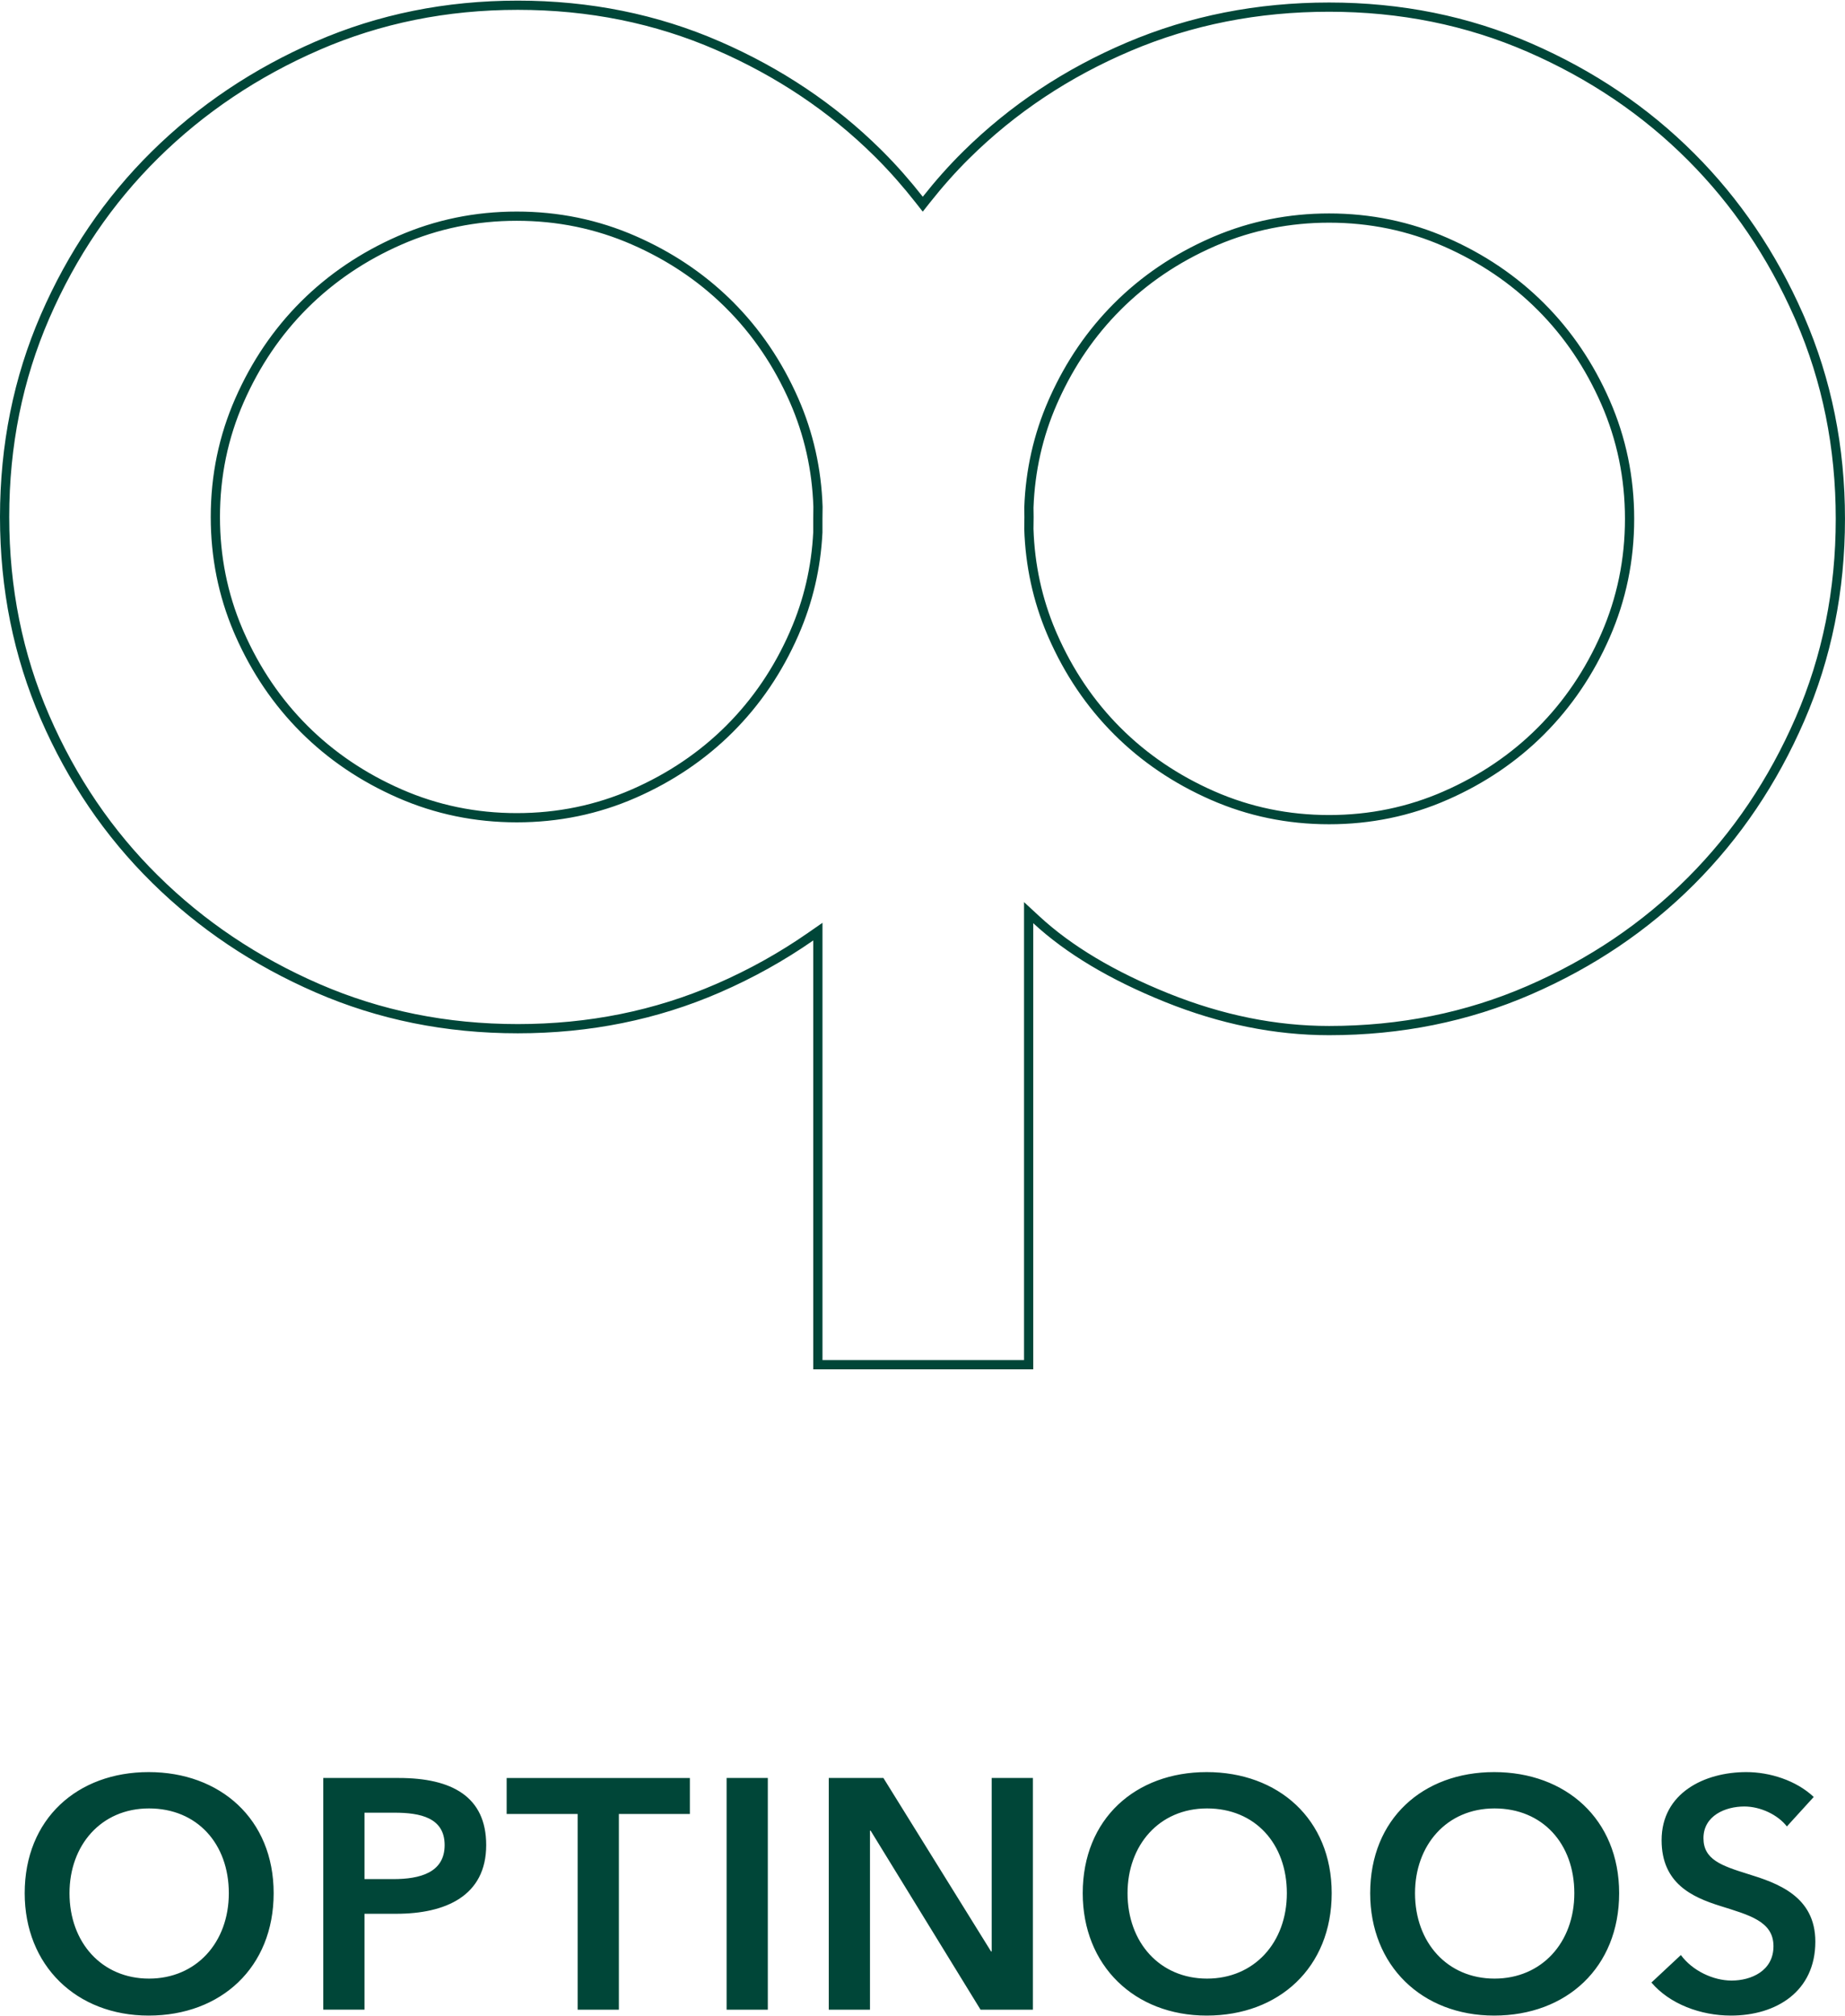
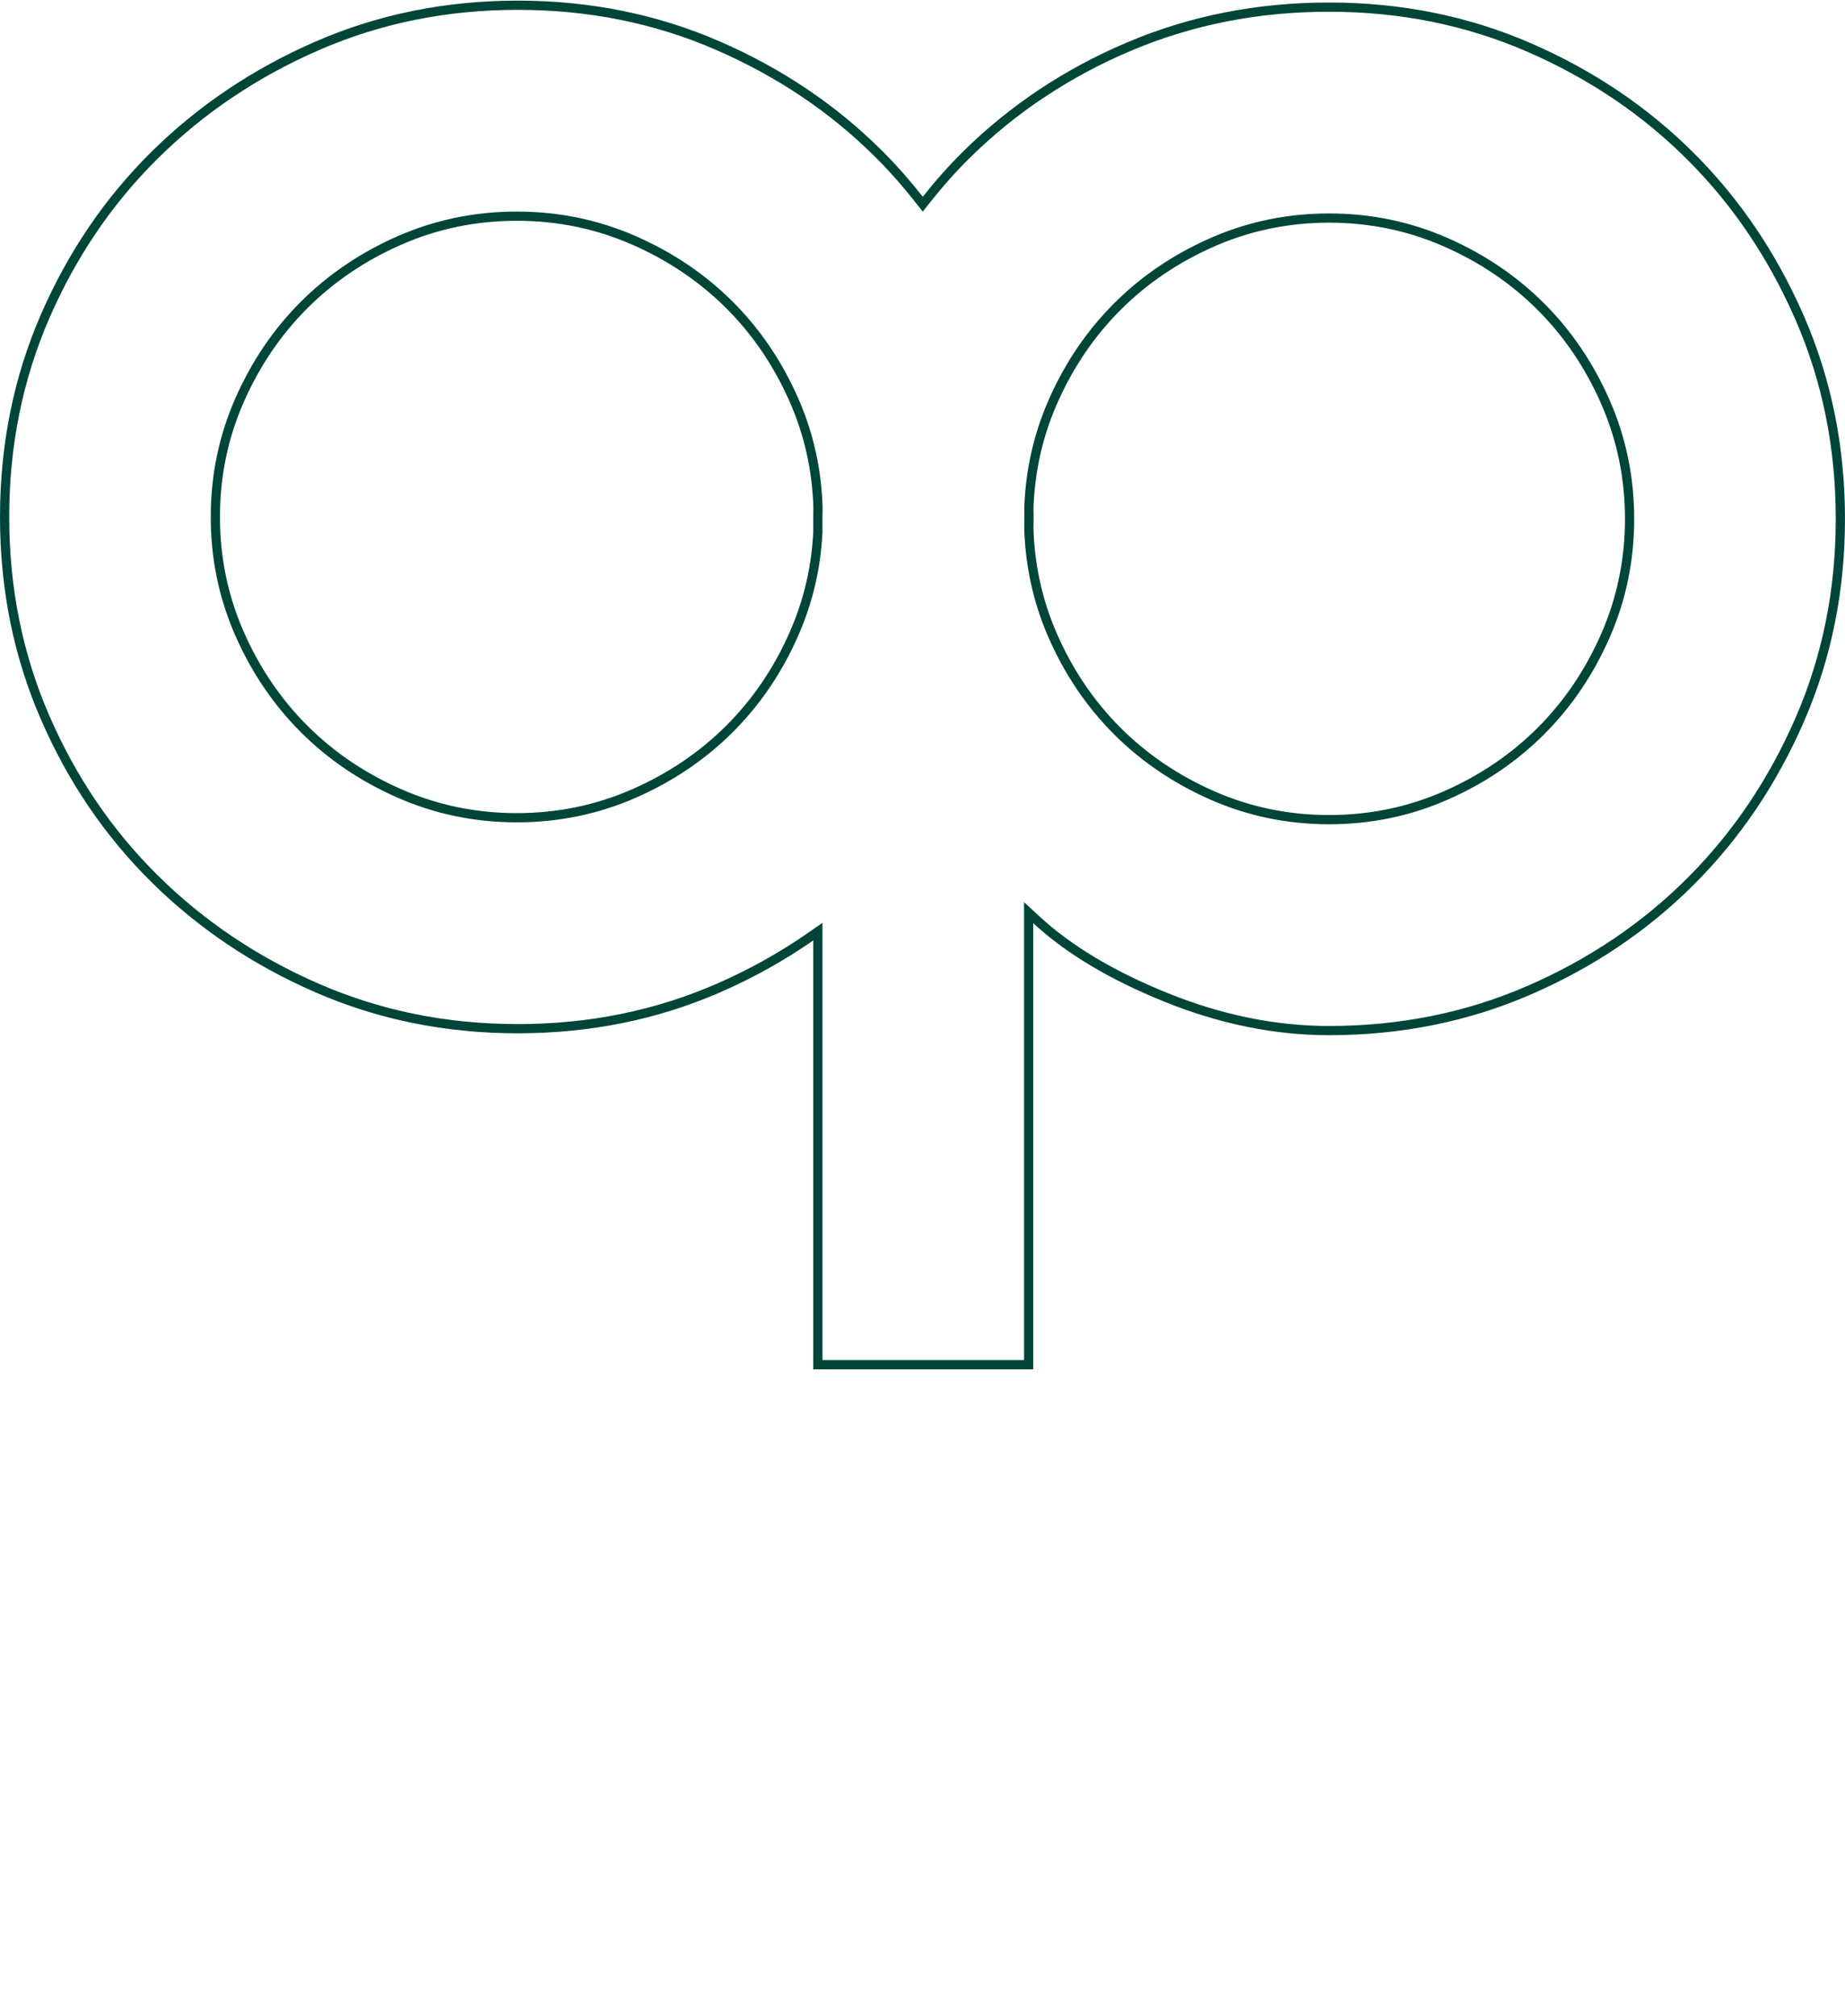
<svg xmlns="http://www.w3.org/2000/svg" width="800" height="874" viewBox="0 0 800 874" fill="none">
-   <path d="M10.707 820.68C10.707 788.48 33.547 768.189 64.467 768.189C95.387 768.189 118.657 788.48 118.657 820.68C118.657 852.88 95.817 873.74 64.467 873.74C33.117 873.74 10.707 852.04 10.707 820.68ZM30.137 820.68C30.137 842.1 44.177 857.709 64.607 857.709C85.037 857.709 99.217 842.11 99.217 820.68C99.217 799.25 85.457 783.939 64.607 783.939C43.757 783.939 30.137 799.97 30.137 820.68ZM140.167 871.18V770.74H172.937C195.917 770.74 210.817 778.829 210.817 799.819C210.817 821.949 193.087 829.609 171.807 829.609H158.047V871.17H140.177L140.167 871.18ZM158.047 814.579H170.527C182.157 814.579 192.797 811.739 192.797 799.829C192.797 787.919 182.157 785.79 171.097 785.79H158.047V814.589V814.579ZM250.467 871.18V786.349H219.687V770.75H299.127V786.349H268.347V871.18H250.477H250.467ZM315.057 871.18V770.74H332.927V871.18H315.057ZM359.357 871.18V770.74H383.047L429.717 845.93H429.997V770.74H447.867V871.18H425.167L377.507 793.579H377.227V871.18H359.357ZM469.477 820.68C469.477 788.48 492.317 768.189 523.237 768.189C554.157 768.189 577.427 788.48 577.427 820.68C577.427 852.88 554.587 873.74 523.237 873.74C491.887 873.74 469.477 852.04 469.477 820.68ZM488.907 820.68C488.907 842.1 502.947 857.709 523.377 857.709C543.807 857.709 557.987 842.11 557.987 820.68C557.987 799.25 544.227 783.939 523.377 783.939C502.527 783.939 488.907 799.97 488.907 820.68ZM594.117 820.68C594.117 788.48 616.957 768.189 647.877 768.189C678.797 768.189 702.067 788.48 702.067 820.68C702.067 852.88 679.227 873.74 647.877 873.74C616.527 873.74 594.117 852.04 594.117 820.68ZM613.557 820.68C613.557 842.1 627.597 857.709 648.027 857.709C668.457 857.709 682.637 842.11 682.637 820.68C682.637 799.25 668.877 783.939 648.027 783.939C627.177 783.939 613.557 799.97 613.557 820.68ZM786.427 778.979L774.797 791.75C770.967 786.78 763.447 783.099 756.357 783.099C748.127 783.099 738.627 787.069 738.627 796.859C738.627 806.079 746.427 808.779 757.777 812.319C770.687 816.289 787.137 821.97 787.137 841.68C787.137 863.24 770.257 873.74 750.537 873.74C737.487 873.74 724.007 868.77 716.067 859.41L728.837 847.49C733.807 854.3 742.877 858.56 750.827 858.56C759.197 858.56 768.987 854.45 768.987 843.66C768.987 832.87 758.487 830.179 745.867 826.209C733.667 822.379 720.477 816.419 720.477 797.699C720.477 777.269 739.057 768.189 757.217 768.189C767.287 768.189 778.777 771.739 786.437 778.969L786.427 778.979Z" fill="#004638" />
  <path d="M224.51 2.27C255.501 2.27 284.418 8.109 311.292 19.793V19.794C337.782 31.316 360.84 46.777 380.464 66.177L381.396 67.103C387.513 73.221 393.2 79.721 398.547 86.525L400.114 88.519L401.688 86.531C407.074 79.727 412.809 73.228 419.004 67.112H419.006C439.1 47.266 462.596 31.636 489.512 20.211C516.39 8.802 545.312 3.09 576.31 3.09C607.301 3.09 636.219 8.929 663.093 20.613C690.003 32.318 713.371 48.09 733.195 67.924C752.719 87.448 768.287 110.405 779.924 136.815L780.476 138.076C792.15 164.96 797.99 193.908 797.99 224.92C797.99 255.931 792.15 284.868 780.476 311.763C768.781 338.693 753.02 362.082 733.195 381.916C713.371 401.751 690.012 417.531 663.093 429.226C636.218 440.9 607.301 446.75 576.31 446.75C553.018 446.75 529.561 442.007 505.927 432.494C482.232 422.957 463.402 411.691 449.378 398.73L446.021 395.628V591.59H354.63V403.854L351.488 406.037C339.097 414.651 325.723 422.138 311.293 428.405C284.418 440.08 255.501 445.93 224.51 445.93C193.519 445.93 164.601 440.08 137.727 428.405C110.804 416.71 87.303 400.936 67.195 381.086H67.194C47.094 361.253 31.207 337.878 19.515 310.943V310.942C7.84 284.058 2 255.111 2 224.1C2 193.088 7.84 164.15 19.515 137.256C31.207 110.331 47.094 86.946 67.194 67.113C87.302 47.273 110.805 31.5 137.728 19.794L137.727 19.793C164.601 8.118 193.519 2.27 224.51 2.27ZM576.3 94.529C559.048 94.529 542.681 97.799 527.237 104.345L525.746 104.988C509.899 111.943 496.119 121.271 484.425 132.976V132.977C473.097 144.324 463.989 157.61 457.116 172.847L456.458 174.327C450.144 188.744 446.721 203.962 446.132 219.956L446.13 220.008V220.059C446.15 221.438 446.18 222.759 446.18 224.1C446.18 225.814 446.16 227.529 446.12 229.233L446.119 229.289L446.121 229.345C446.633 245.025 449.862 259.978 455.868 274.144L456.458 275.513C463.403 291.37 472.731 305.159 484.425 316.863H484.426C496.13 328.567 509.91 337.895 525.746 344.851C541.627 351.825 558.491 355.31 576.3 355.31C594.109 355.31 610.974 351.825 626.854 344.851L626.854 344.85C642.7 337.894 656.481 328.568 668.175 316.863L668.176 316.862C679.869 305.149 689.196 291.36 696.142 275.513V275.512C703.105 259.612 706.59 242.748 706.59 224.92C706.59 207.091 703.105 190.227 696.142 174.327C689.196 158.47 679.869 144.68 668.175 132.976H668.174C656.47 121.272 642.691 111.943 626.854 104.988C610.974 98.014 594.109 94.529 576.3 94.529ZM224.08 93.71C206.212 93.71 189.298 97.193 173.358 104.167C157.461 111.122 143.662 120.45 131.909 132.152L131.906 132.154C120.183 143.868 110.835 157.647 103.859 173.504C96.864 189.405 93.38 206.271 93.38 224.1C93.38 241.371 96.65 257.738 103.214 273.201L103.859 274.695C110.835 290.542 120.183 304.331 131.907 316.035C143.632 327.74 157.462 337.067 173.358 344.021C189.298 350.995 206.212 354.479 224.08 354.479C241.948 354.479 258.862 350.995 274.802 344.021C290.699 337.067 304.508 327.739 316.261 316.037L316.263 316.035C327.985 304.333 337.365 290.543 344.312 274.692L344.48 274.309V274.293C350.483 260.532 353.852 246.034 354.617 230.83L354.62 230.779V224.92C354.62 223.19 354.65 221.477 354.68 219.734L354.681 219.684L354.679 219.633C354.14 203.456 350.696 188.064 344.312 173.506L344.311 173.504C337.335 157.648 327.987 143.858 316.263 132.154V132.153L315.156 131.063C303.661 119.869 290.201 110.904 274.802 104.167C258.862 97.193 241.948 93.71 224.08 93.71Z" stroke="#004638" stroke-width="4" />
</svg>